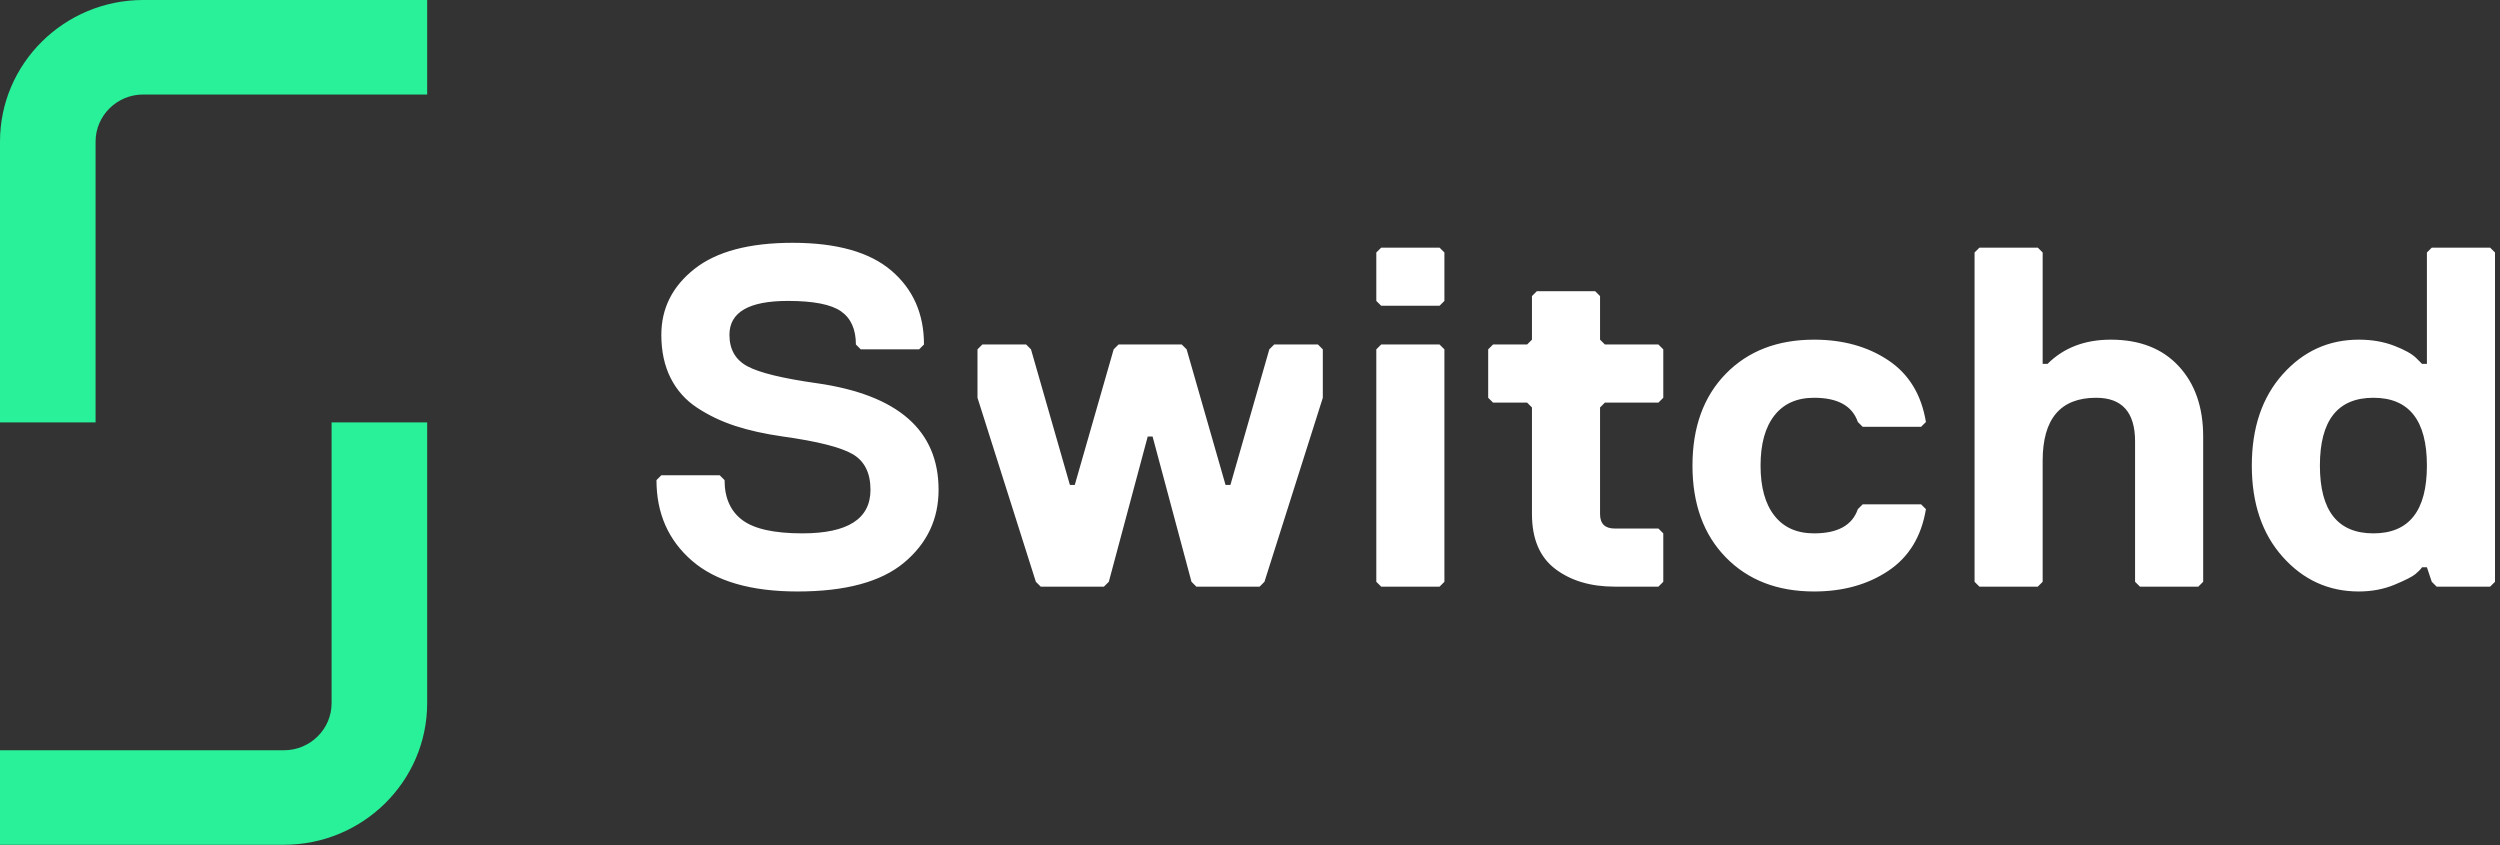
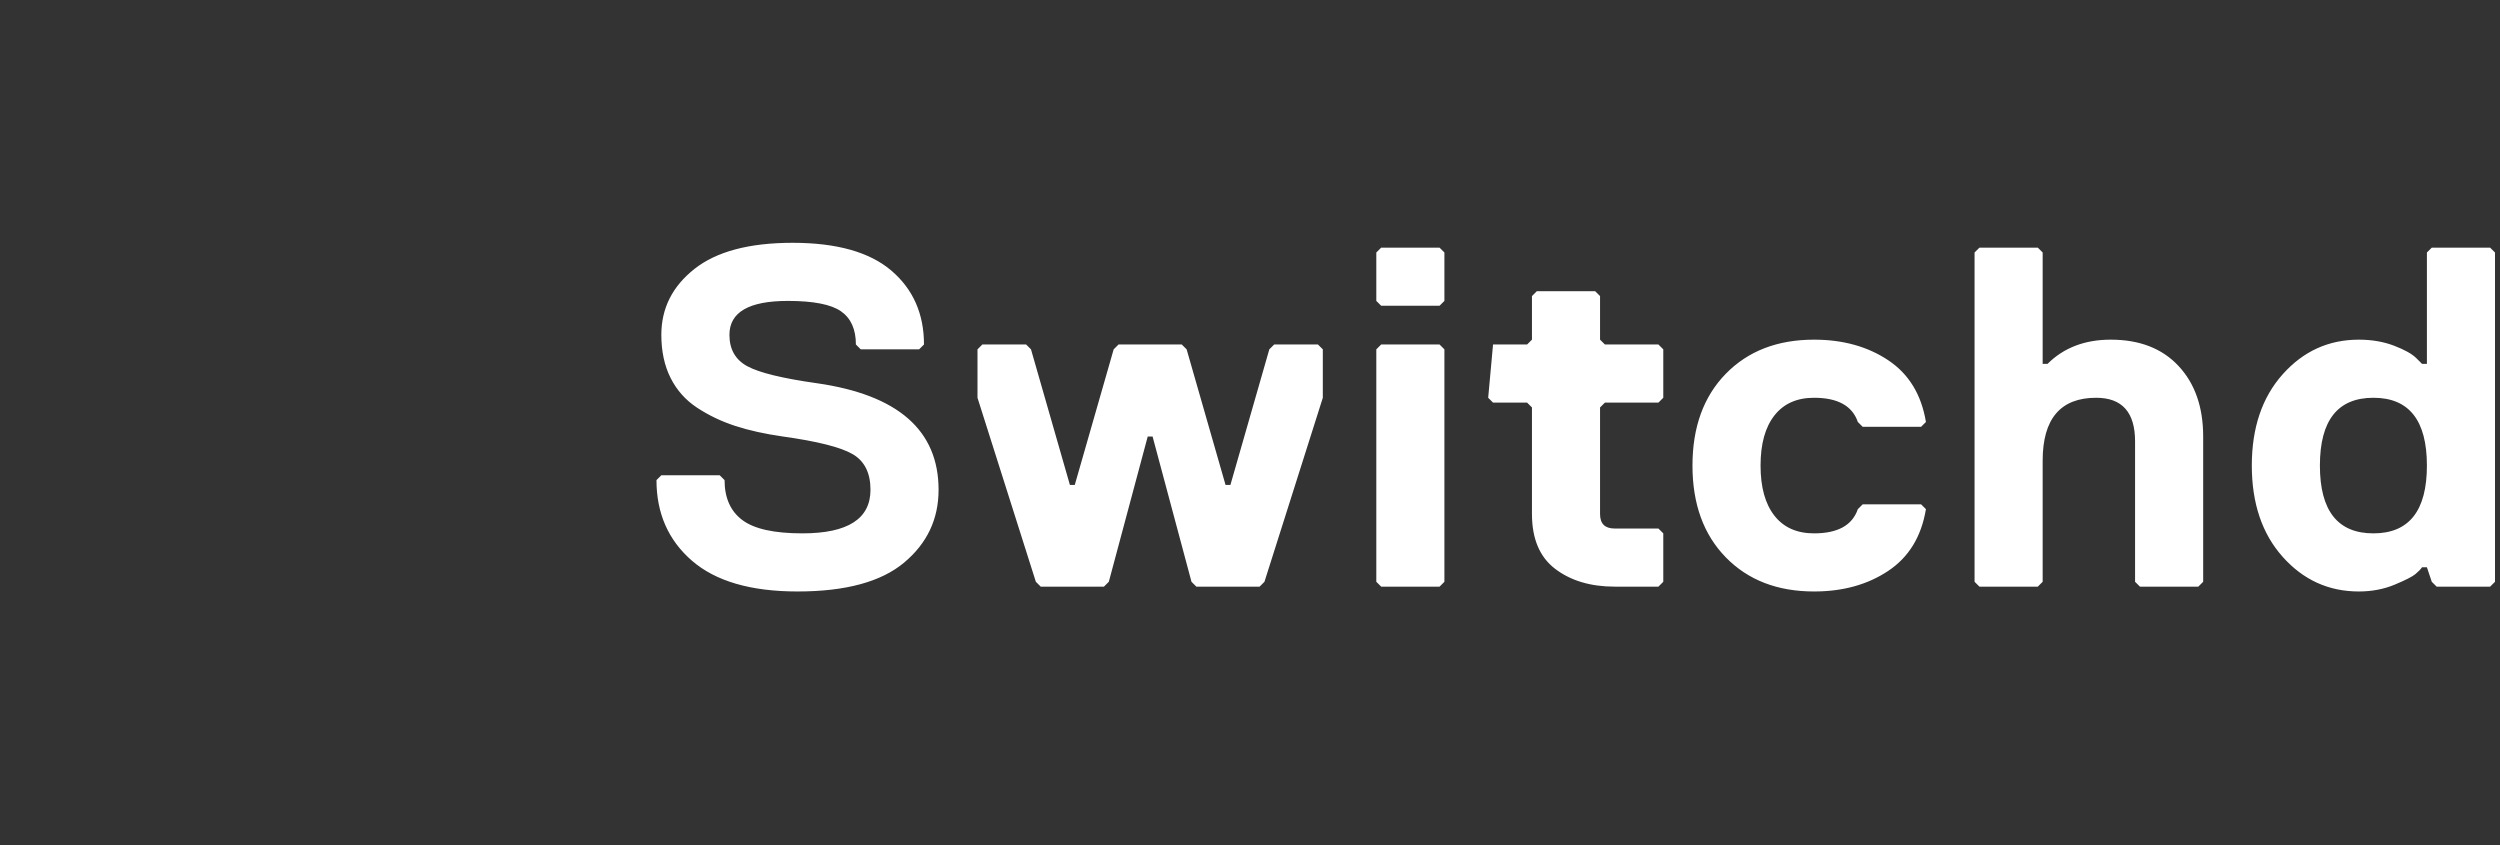
<svg xmlns="http://www.w3.org/2000/svg" width="278" height="94" viewBox="0 0 278 94" fill="none">
  <rect x="0" y="0" width="278" height="94" fill="#333333" stroke="none" />
-   <path fill-rule="evenodd" clip-rule="evenodd" d="M0 46.969H10.628V15.747C10.628 12.859 13.004 10.509 15.925 10.509H47.501V0H15.925C7.144 0 0 7.064 0 15.747V46.969ZM0 93.939H31.575C40.357 93.939 47.501 86.874 47.501 78.191V46.969H36.873V78.191C36.873 81.079 34.496 83.429 31.575 83.429H0V93.939Z" fill="#29F199" />
-   <path fill-rule="evenodd" clip-rule="evenodd" d="M104.37 54.464C104.37 57.731 103.09 60.432 100.53 62.568C97.969 64.704 94.021 65.772 88.685 65.772C83.493 65.772 79.58 64.633 76.948 62.353C74.316 60.073 73 57.084 73 53.387L73.54 52.849H80.031L80.572 53.387C80.572 55.362 81.23 56.843 82.547 57.83C83.862 58.817 86.089 59.31 89.226 59.31C94.273 59.31 96.798 57.695 96.798 54.464C96.798 52.598 96.139 51.278 94.824 50.506C93.507 49.734 90.92 49.079 87.062 48.54C85.043 48.253 83.267 47.858 81.735 47.355C80.202 46.853 78.796 46.179 77.516 45.336C76.236 44.493 75.253 43.389 74.568 42.024C73.883 40.66 73.54 39.063 73.54 37.232C73.54 34.289 74.766 31.846 77.219 29.908C79.671 27.969 83.312 27 88.144 27C93.047 27 96.707 28.032 99.124 30.096C101.538 32.161 102.747 34.898 102.747 38.308L102.206 38.847H95.716L95.175 38.308C95.175 36.621 94.625 35.392 93.525 34.62C92.425 33.849 90.452 33.462 87.603 33.462C83.276 33.462 81.113 34.719 81.113 37.232C81.113 38.847 81.779 40.014 83.114 40.732C84.448 41.45 87.026 42.078 90.849 42.617C99.862 43.909 104.37 47.858 104.37 54.464ZM140.607 64.695L140.067 65.234H133.035L132.494 64.695L128.167 48.54H127.627L123.3 64.695L122.759 65.234H115.728L115.187 64.695L108.697 44.232V38.847L109.237 38.308H114.105L114.646 38.847L118.973 53.925H119.514L123.84 38.847L124.381 38.308H131.413L131.953 38.847L136.28 53.925H136.821L141.148 38.847L141.689 38.308H146.556L147.097 38.847V44.232L140.607 64.695ZM160.078 65.234L160.618 64.695V38.847L160.078 38.308H153.587L153.046 38.847V64.695L153.587 65.234H160.078ZM160.078 34L160.618 33.462V28.077L160.078 27.538H153.587L153.046 28.077V33.462L153.587 34H160.078ZM177.925 45.309V57.156C177.925 58.233 178.466 58.772 179.549 58.772H184.416L184.957 59.31V64.695L184.416 65.234H179.549C176.879 65.234 174.68 64.579 172.949 63.268C171.219 61.958 170.354 59.921 170.354 57.156V45.309L169.813 44.77H166.026L165.486 44.232V38.847L166.026 38.308H169.813L170.354 37.77V32.923L170.894 32.385H177.385L177.925 32.923V37.77L178.466 38.308H184.416L184.957 38.847V44.232L184.416 44.77H178.466L177.925 45.309ZM195.774 51.771C195.774 49.366 196.288 47.508 197.316 46.198C198.343 44.888 199.813 44.232 201.724 44.232C204.356 44.232 205.978 45.13 206.592 46.925L207.132 47.463H213.623L214.163 46.925C213.659 43.873 212.261 41.585 209.971 40.059C207.681 38.533 204.933 37.77 201.724 37.77C197.649 37.77 194.377 39.035 191.907 41.566C189.437 44.097 188.203 47.5 188.203 51.771C188.203 56.043 189.437 59.445 191.907 61.975C194.377 64.507 197.649 65.772 201.724 65.772C204.933 65.772 207.681 65.011 209.971 63.483C212.261 61.958 213.659 59.67 214.163 56.617L213.623 56.079H207.132L206.592 56.617C205.978 58.414 204.356 59.31 201.724 59.31C199.813 59.31 198.343 58.655 197.316 57.344C196.288 56.034 195.774 54.177 195.774 51.771ZM244.993 64.695L244.451 65.234H237.962L237.42 64.695V49.079C237.42 45.847 235.977 44.232 233.093 44.232C229.127 44.232 227.144 46.566 227.144 51.233V64.695L226.603 65.234H220.113L219.572 64.695V28.077L220.113 27.538H226.603L227.144 28.077V40.462H227.685C229.487 38.668 231.831 37.77 234.716 37.77C237.925 37.77 240.44 38.749 242.261 40.705C244.082 42.662 244.993 45.274 244.993 48.54V64.695ZM257.973 51.771C257.973 46.745 259.955 44.232 263.923 44.232C267.888 44.232 269.872 46.745 269.872 51.771C269.872 56.798 267.888 59.31 263.923 59.31C259.955 59.31 257.973 56.798 257.973 51.771ZM250.401 51.771C250.401 55.971 251.545 59.356 253.835 61.921C256.125 64.489 258.947 65.772 262.3 65.772C263.742 65.772 265.066 65.52 266.275 65.019C267.483 64.516 268.258 64.121 268.6 63.834C268.943 63.547 269.186 63.295 269.331 63.08H269.872L270.413 64.695L270.954 65.234H276.902L277.444 64.695V28.077L276.902 27.538H270.413L269.872 28.077V40.462H269.331L268.682 39.816C268.213 39.35 267.392 38.892 266.221 38.443C265.049 37.994 263.742 37.77 262.3 37.77C258.947 37.77 256.125 39.053 253.835 41.621C251.545 44.187 250.401 47.571 250.401 51.771Z" fill="white" />
+   <path fill-rule="evenodd" clip-rule="evenodd" d="M104.37 54.464C104.37 57.731 103.09 60.432 100.53 62.568C97.969 64.704 94.021 65.772 88.685 65.772C83.493 65.772 79.58 64.633 76.948 62.353C74.316 60.073 73 57.084 73 53.387L73.54 52.849H80.031L80.572 53.387C80.572 55.362 81.23 56.843 82.547 57.83C83.862 58.817 86.089 59.31 89.226 59.31C94.273 59.31 96.798 57.695 96.798 54.464C96.798 52.598 96.139 51.278 94.824 50.506C93.507 49.734 90.92 49.079 87.062 48.54C85.043 48.253 83.267 47.858 81.735 47.355C80.202 46.853 78.796 46.179 77.516 45.336C76.236 44.493 75.253 43.389 74.568 42.024C73.883 40.66 73.54 39.063 73.54 37.232C73.54 34.289 74.766 31.846 77.219 29.908C79.671 27.969 83.312 27 88.144 27C93.047 27 96.707 28.032 99.124 30.096C101.538 32.161 102.747 34.898 102.747 38.308L102.206 38.847H95.716L95.175 38.308C95.175 36.621 94.625 35.392 93.525 34.62C92.425 33.849 90.452 33.462 87.603 33.462C83.276 33.462 81.113 34.719 81.113 37.232C81.113 38.847 81.779 40.014 83.114 40.732C84.448 41.45 87.026 42.078 90.849 42.617C99.862 43.909 104.37 47.858 104.37 54.464ZM140.607 64.695L140.067 65.234H133.035L132.494 64.695L128.167 48.54H127.627L123.3 64.695L122.759 65.234H115.728L115.187 64.695L108.697 44.232V38.847L109.237 38.308H114.105L114.646 38.847L118.973 53.925H119.514L123.84 38.847L124.381 38.308H131.413L131.953 38.847L136.28 53.925H136.821L141.148 38.847L141.689 38.308H146.556L147.097 38.847V44.232L140.607 64.695ZM160.078 65.234L160.618 64.695V38.847L160.078 38.308H153.587L153.046 38.847V64.695L153.587 65.234H160.078ZM160.078 34L160.618 33.462V28.077L160.078 27.538H153.587L153.046 28.077V33.462L153.587 34H160.078ZM177.925 45.309V57.156C177.925 58.233 178.466 58.772 179.549 58.772H184.416L184.957 59.31V64.695L184.416 65.234H179.549C176.879 65.234 174.68 64.579 172.949 63.268C171.219 61.958 170.354 59.921 170.354 57.156V45.309L169.813 44.77H166.026L165.486 44.232L166.026 38.308H169.813L170.354 37.77V32.923L170.894 32.385H177.385L177.925 32.923V37.77L178.466 38.308H184.416L184.957 38.847V44.232L184.416 44.77H178.466L177.925 45.309ZM195.774 51.771C195.774 49.366 196.288 47.508 197.316 46.198C198.343 44.888 199.813 44.232 201.724 44.232C204.356 44.232 205.978 45.13 206.592 46.925L207.132 47.463H213.623L214.163 46.925C213.659 43.873 212.261 41.585 209.971 40.059C207.681 38.533 204.933 37.77 201.724 37.77C197.649 37.77 194.377 39.035 191.907 41.566C189.437 44.097 188.203 47.5 188.203 51.771C188.203 56.043 189.437 59.445 191.907 61.975C194.377 64.507 197.649 65.772 201.724 65.772C204.933 65.772 207.681 65.011 209.971 63.483C212.261 61.958 213.659 59.67 214.163 56.617L213.623 56.079H207.132L206.592 56.617C205.978 58.414 204.356 59.31 201.724 59.31C199.813 59.31 198.343 58.655 197.316 57.344C196.288 56.034 195.774 54.177 195.774 51.771ZM244.993 64.695L244.451 65.234H237.962L237.42 64.695V49.079C237.42 45.847 235.977 44.232 233.093 44.232C229.127 44.232 227.144 46.566 227.144 51.233V64.695L226.603 65.234H220.113L219.572 64.695V28.077L220.113 27.538H226.603L227.144 28.077V40.462H227.685C229.487 38.668 231.831 37.77 234.716 37.77C237.925 37.77 240.44 38.749 242.261 40.705C244.082 42.662 244.993 45.274 244.993 48.54V64.695ZM257.973 51.771C257.973 46.745 259.955 44.232 263.923 44.232C267.888 44.232 269.872 46.745 269.872 51.771C269.872 56.798 267.888 59.31 263.923 59.31C259.955 59.31 257.973 56.798 257.973 51.771ZM250.401 51.771C250.401 55.971 251.545 59.356 253.835 61.921C256.125 64.489 258.947 65.772 262.3 65.772C263.742 65.772 265.066 65.52 266.275 65.019C267.483 64.516 268.258 64.121 268.6 63.834C268.943 63.547 269.186 63.295 269.331 63.08H269.872L270.413 64.695L270.954 65.234H276.902L277.444 64.695V28.077L276.902 27.538H270.413L269.872 28.077V40.462H269.331L268.682 39.816C268.213 39.35 267.392 38.892 266.221 38.443C265.049 37.994 263.742 37.77 262.3 37.77C258.947 37.77 256.125 39.053 253.835 41.621C251.545 44.187 250.401 47.571 250.401 51.771Z" fill="white" />
</svg>